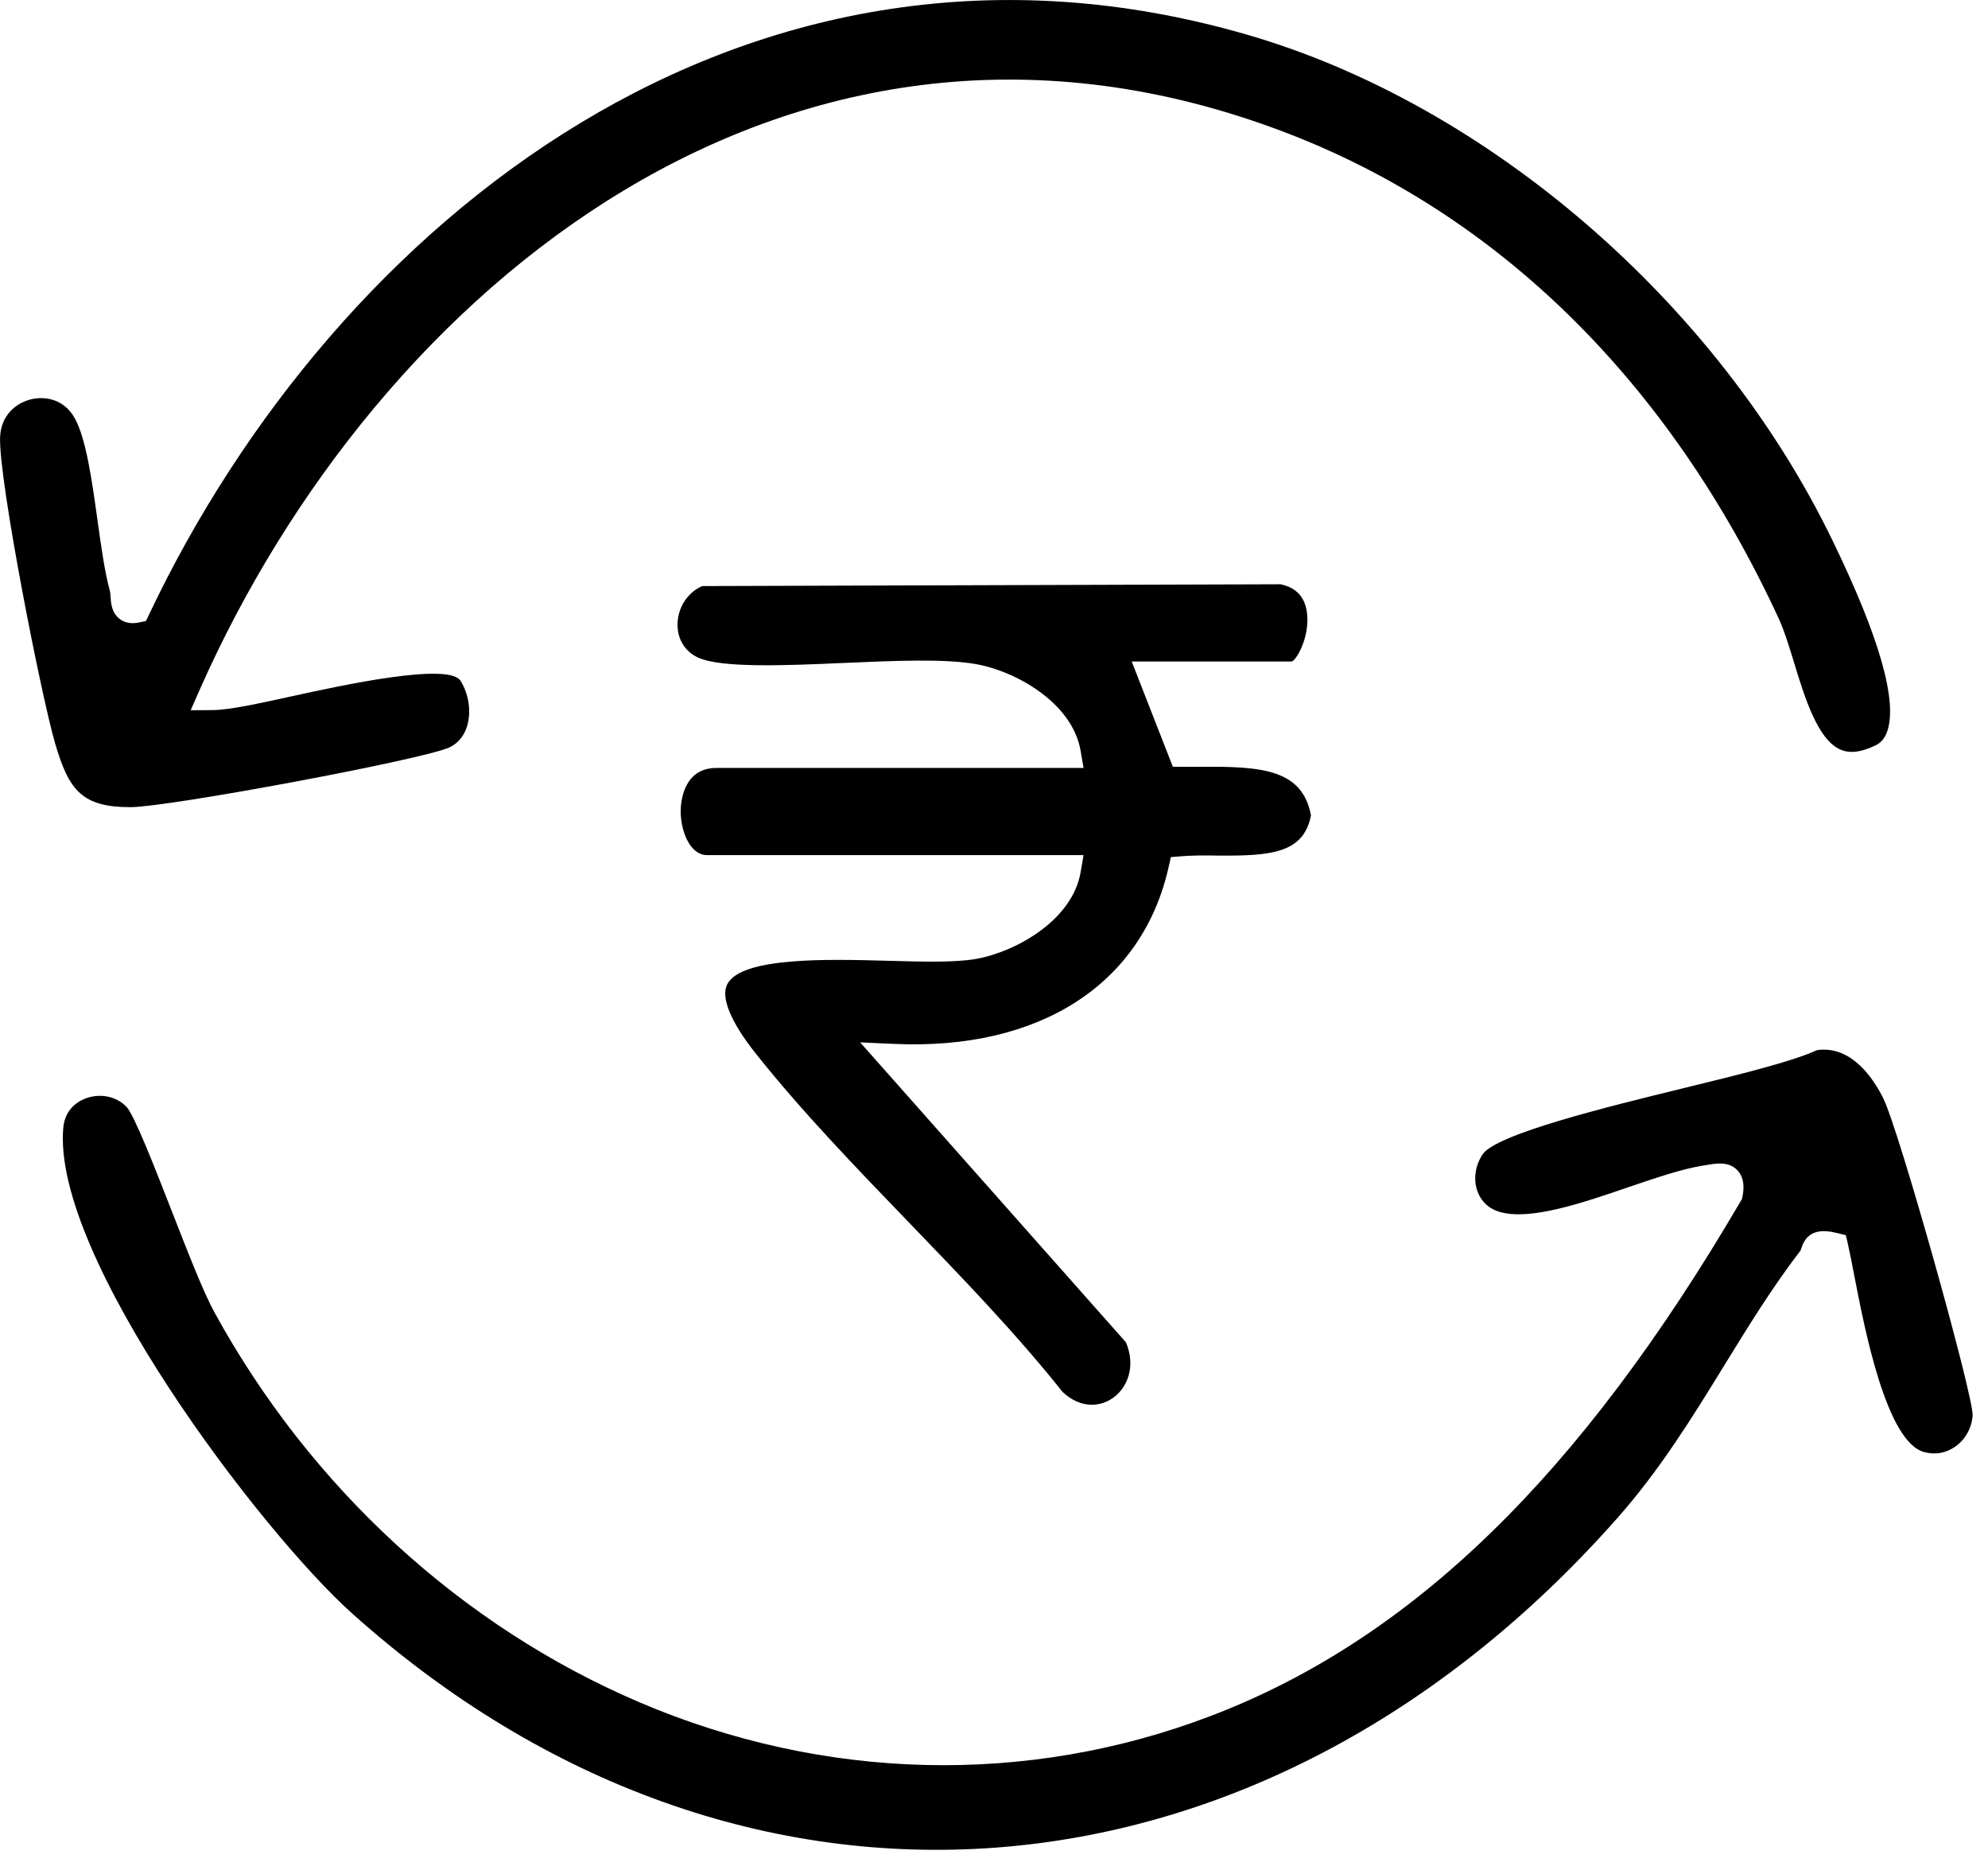
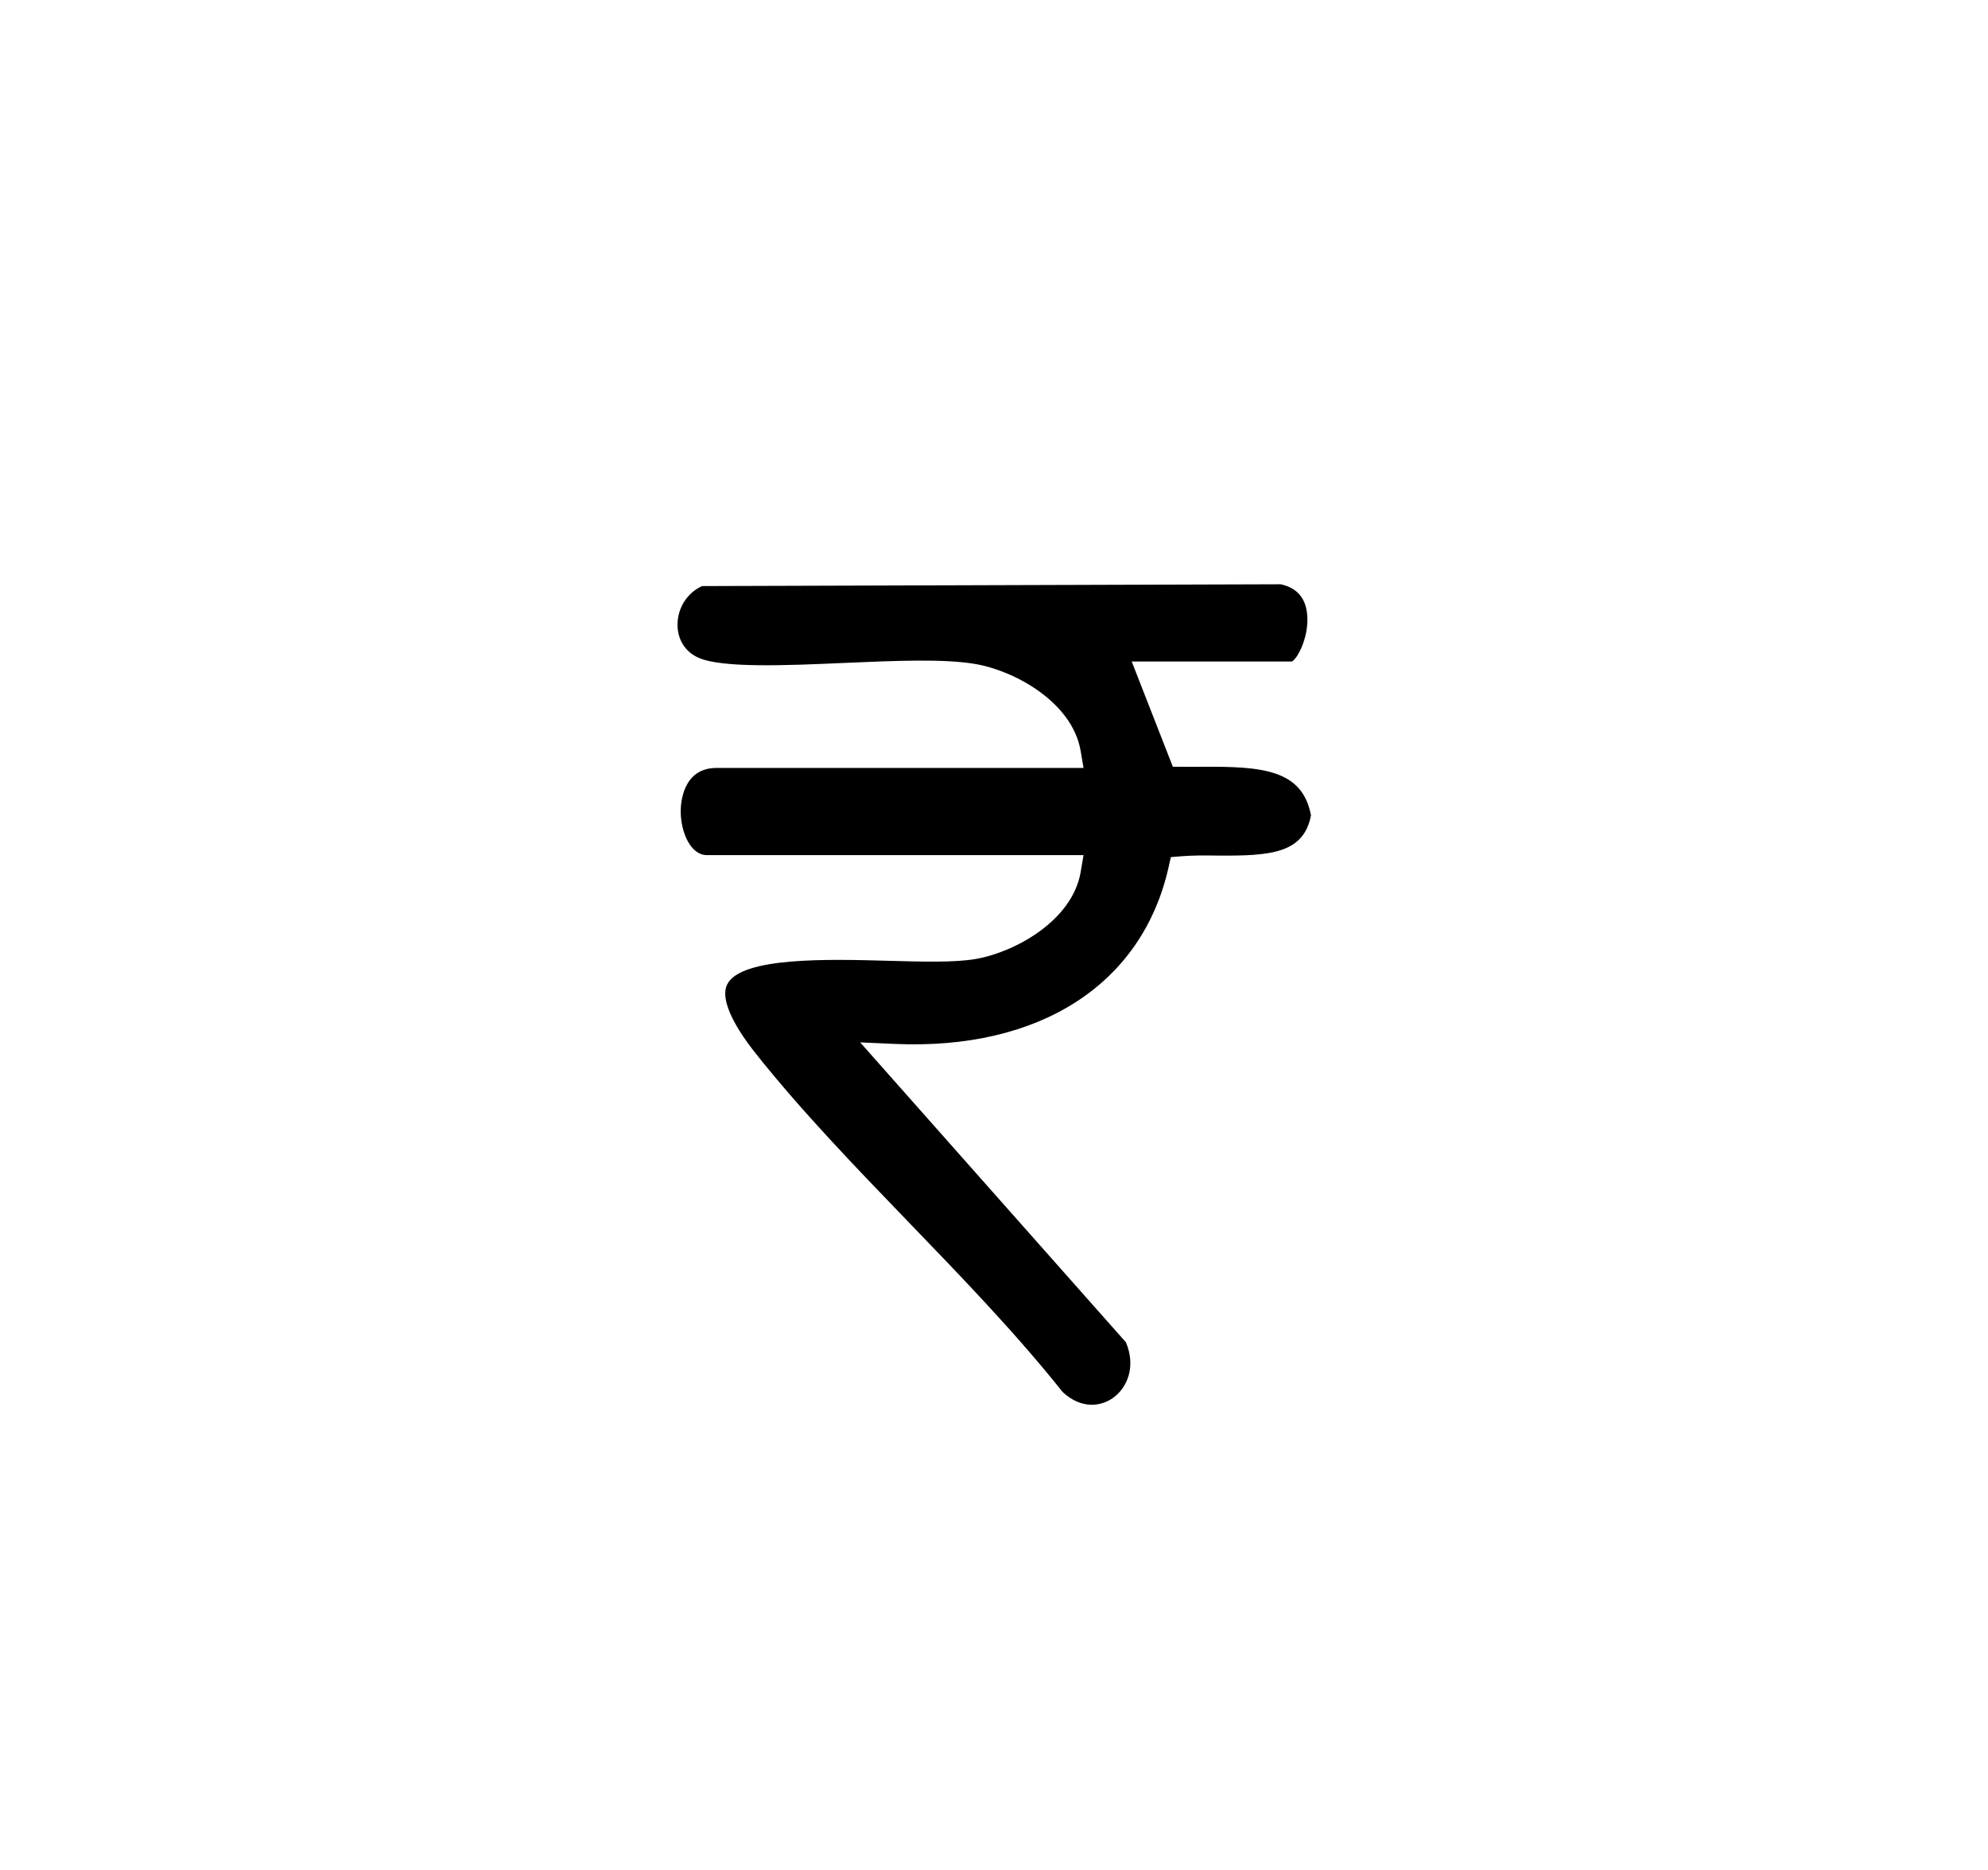
<svg xmlns="http://www.w3.org/2000/svg" width="67" height="63" viewBox="0 0 67 63" fill="none">
  <g clip-path="url(#clip0_95_2230)">
-     <path d="M4.406 27.196C5.731 27.186 14.256 25.591 15.135 25.187C15.513 25.014 15.675 24.691 15.746 24.453C15.888 23.974 15.798 23.377 15.52 22.937C15.119 22.304 11.466 23.103 9.905 23.445C8.696 23.71 7.742 23.918 7.183 23.925L6.426 23.931L6.733 23.233C12.707 9.745 26.701 -1.879 43.314 4.461C50.506 7.207 56.257 12.866 59.939 20.823C60.133 21.244 60.295 21.772 60.466 22.333C60.818 23.485 61.255 24.919 62.024 25.255C62.344 25.396 62.732 25.347 63.214 25.112C63.401 25.021 63.527 24.867 63.605 24.639C63.954 23.618 63.34 21.472 61.785 18.263L61.756 18.204C57.88 10.201 50.135 3.512 42.024 1.167C25.182 -3.711 11.304 7.468 5.023 20.706L4.92 20.924L4.684 20.973C4.422 21.026 4.202 20.986 4.031 20.853C3.763 20.647 3.74 20.324 3.727 20.109C3.721 20.034 3.717 19.959 3.704 19.913C3.523 19.248 3.407 18.397 3.281 17.494C3.103 16.218 2.903 14.774 2.518 14.089C2.237 13.59 1.794 13.414 1.383 13.414C1.264 13.414 1.144 13.43 1.038 13.456C0.556 13.577 0.029 13.975 0.003 14.738C-0.045 16.183 1.387 23.439 1.859 25.053C2.324 26.645 2.777 27.199 4.409 27.196H4.406Z" fill="black" />
-     <path d="M63.479 37.02C63.137 36.335 62.4 35.219 61.239 35.382C60.395 35.77 58.685 36.188 56.714 36.67C54.205 37.284 50.416 38.21 49.964 38.898C49.715 39.279 49.65 39.743 49.793 40.137C49.88 40.379 50.08 40.695 50.539 40.832C51.558 41.135 53.313 40.538 54.861 40.007C55.792 39.691 56.668 39.39 57.392 39.273L57.515 39.254C57.845 39.195 58.259 39.126 58.55 39.426C58.841 39.73 58.753 40.17 58.724 40.317L58.708 40.398L58.666 40.47C53.255 49.719 47.581 55.231 40.812 57.814C34.622 60.178 27.778 60.015 21.546 57.354C15.553 54.794 10.468 50.13 7.229 44.22C6.854 43.539 6.34 42.215 5.793 40.816C5.257 39.443 4.526 37.561 4.261 37.29C4.028 37.049 3.702 36.922 3.366 36.922C3.214 36.922 3.059 36.948 2.91 37C2.697 37.075 2.196 37.323 2.134 37.985C1.727 42.309 8.784 51.601 11.871 54.366C24.943 66.075 42.474 64.754 54.499 51.16C55.951 49.52 57.047 47.736 58.11 46.008C58.908 44.71 59.733 43.369 60.683 42.133C60.69 42.123 60.703 42.084 60.709 42.058C60.916 41.396 61.462 41.435 61.918 41.546L62.209 41.618L62.277 41.911C62.342 42.198 62.416 42.57 62.497 42.997C62.846 44.804 63.576 48.568 64.84 48.923C65.212 49.028 65.59 48.962 65.907 48.734C66.243 48.493 66.454 48.108 66.483 47.684C66.483 46.914 63.987 38.04 63.479 37.026V37.02Z" fill="black" />
    <path d="M41.024 28.827C42.815 28.843 43.934 28.759 44.183 27.474C43.892 25.921 42.528 25.82 40.484 25.836C40.268 25.836 40.058 25.84 39.854 25.836H39.528L38.141 22.288H43.539C43.704 22.223 44.115 21.499 44.057 20.736C44.011 20.152 43.72 19.809 43.161 19.686L23.662 19.747C23.171 19.969 22.851 20.459 22.834 21.013C22.822 21.528 23.083 21.959 23.539 22.161C24.338 22.516 26.516 22.422 28.44 22.337C30.169 22.262 31.802 22.19 32.875 22.373C34.178 22.595 36.14 23.648 36.421 25.305L36.518 25.875H24.144C22.999 25.875 22.941 27.089 22.941 27.333C22.941 28.044 23.277 28.811 23.82 28.811H36.518L36.421 29.381C36.14 31.035 34.178 32.092 32.875 32.313C32.157 32.434 31.12 32.405 29.914 32.372C27.945 32.317 24.968 32.235 24.506 33.171C24.286 33.615 24.635 34.45 25.488 35.519C27.024 37.45 28.847 39.338 30.612 41.168C32.393 43.014 34.233 44.918 35.813 46.901C36.447 47.492 37.11 47.39 37.52 47.094C37.986 46.758 38.293 46.053 37.947 45.228L28.989 35.121L30.14 35.173C35.034 35.392 38.49 33.171 39.382 29.228L39.46 28.879L39.815 28.85C40.194 28.82 40.594 28.82 41.021 28.827H41.024Z" fill="black" />
  </g>
  <defs>
    <clipPath id="clip0_95_2230">
      <rect width="66.482" height="62.327" fill="white" />
    </clipPath>
  </defs>
</svg>